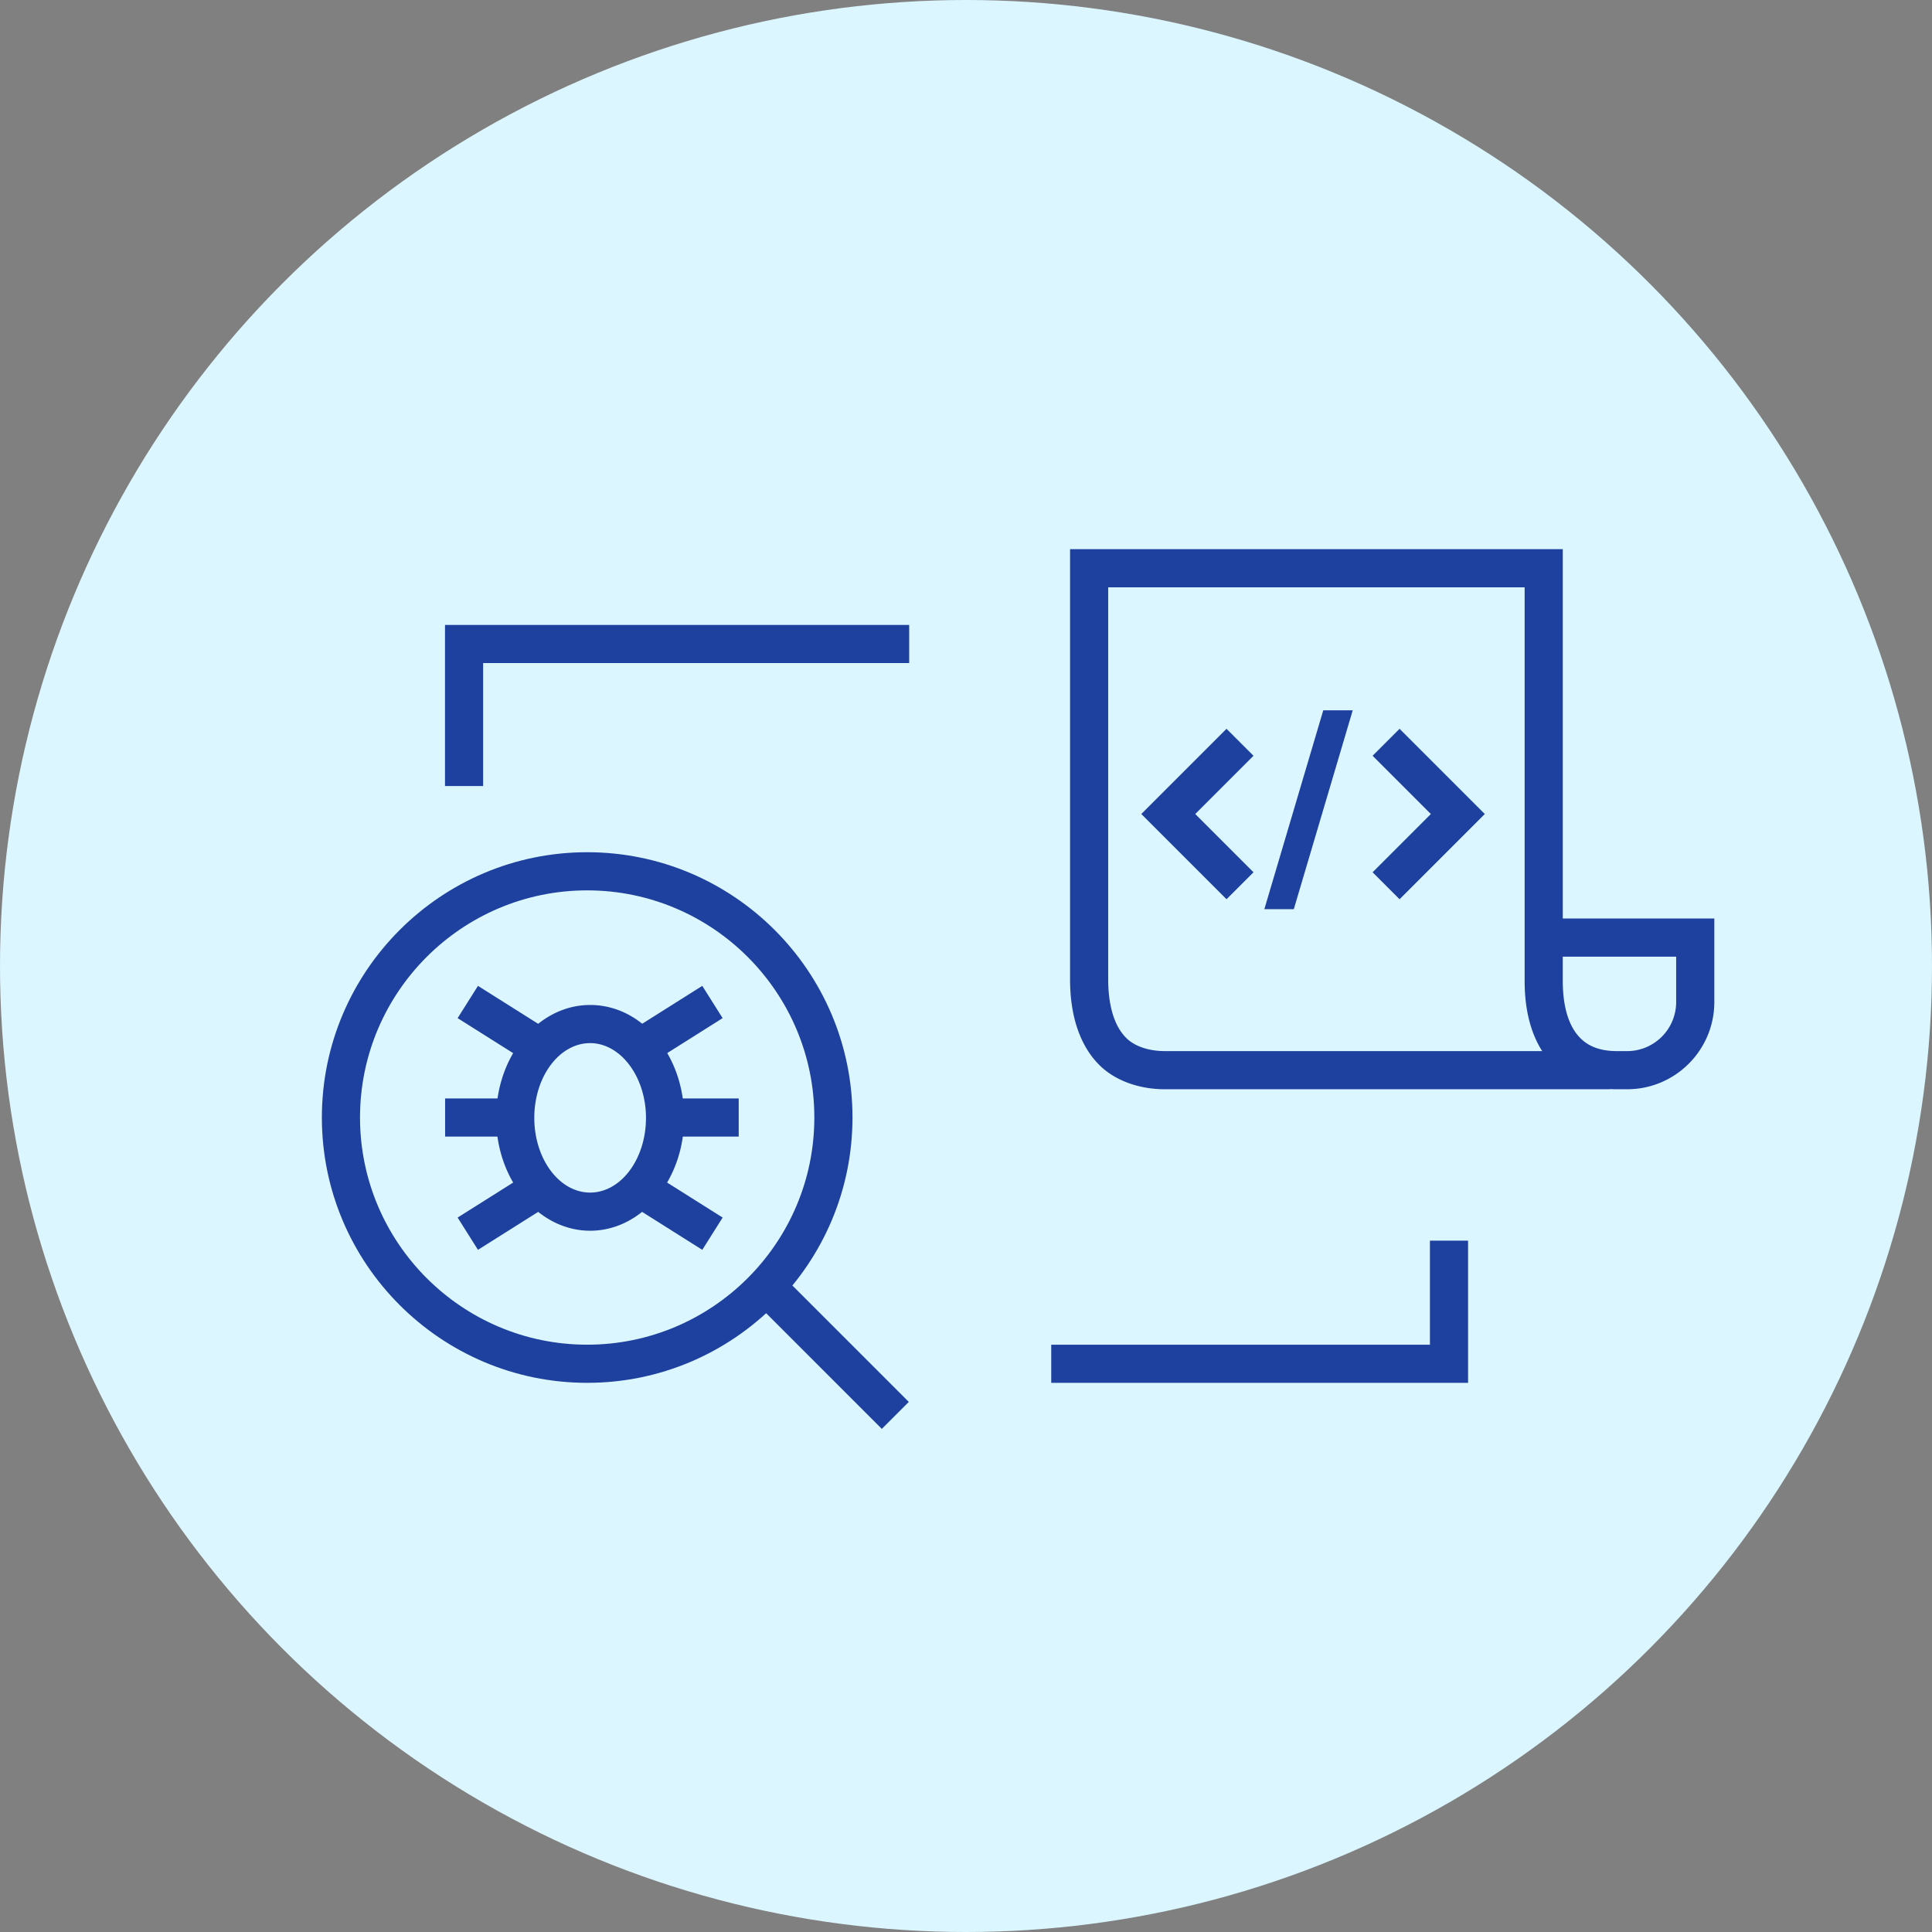
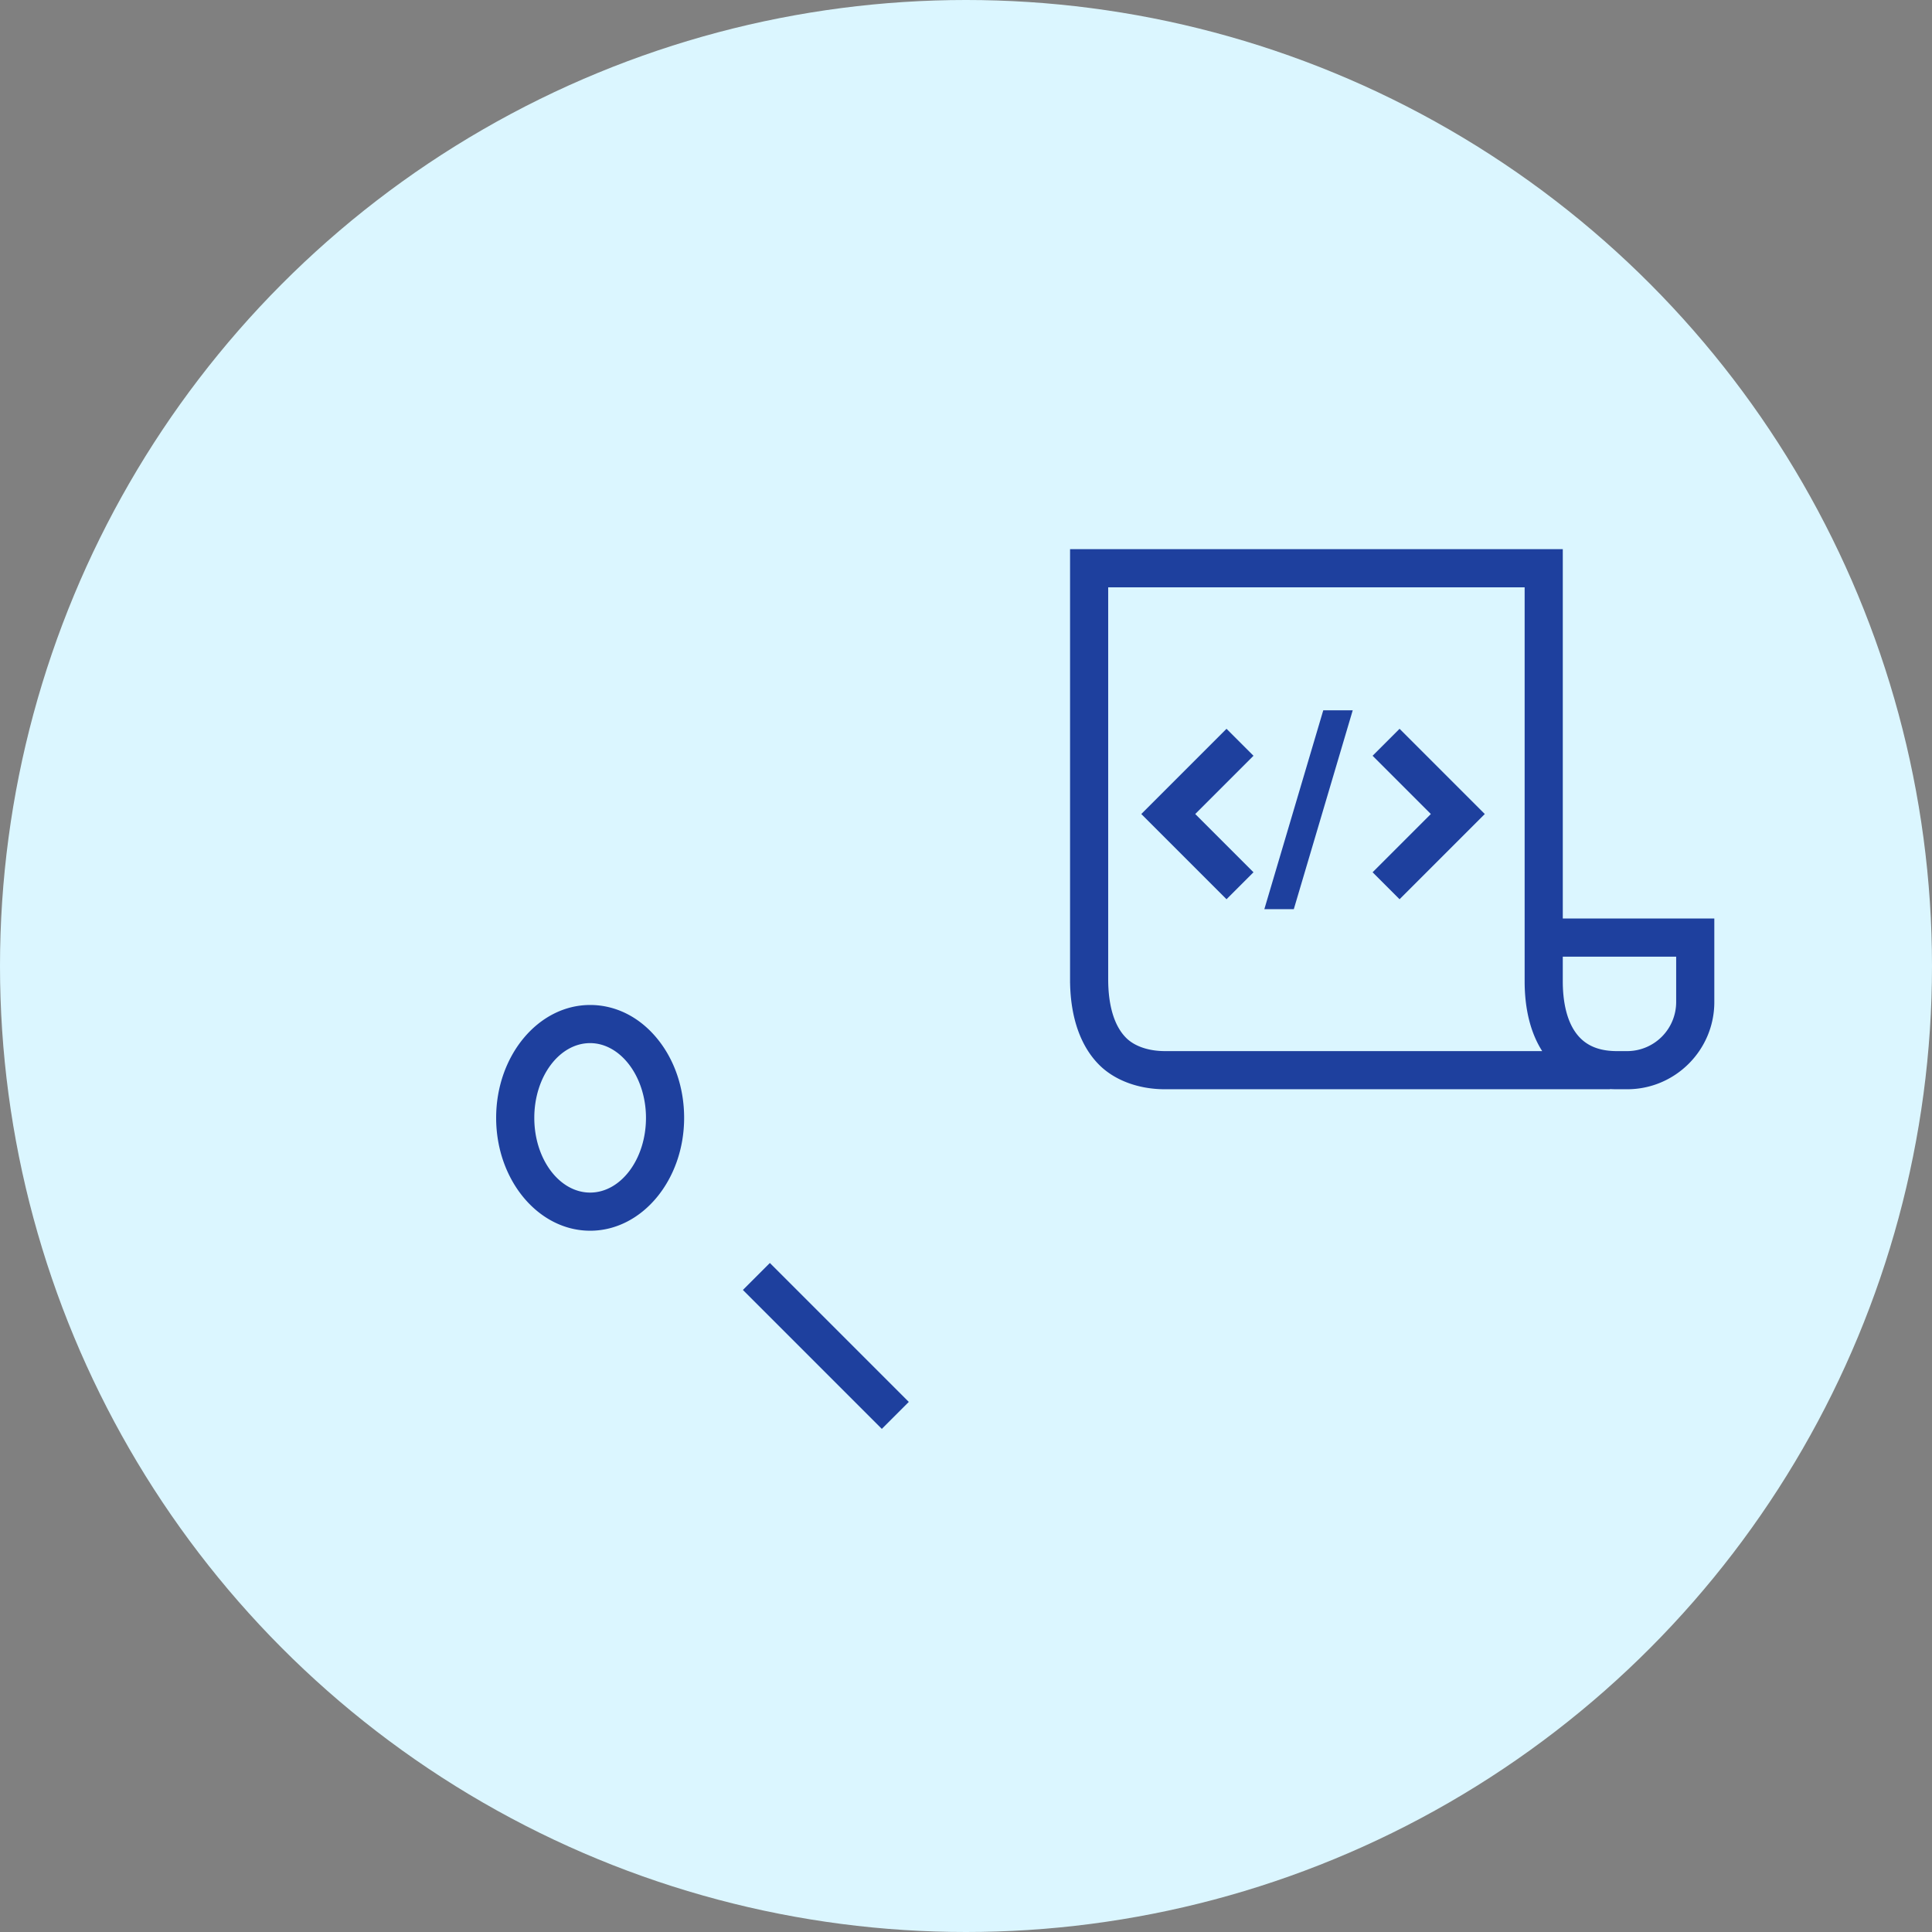
<svg xmlns="http://www.w3.org/2000/svg" width="204" height="204">
  <rect width="100%" height="100%" fill="#808080" stroke="none" />
  <circle cx="102" cy="102" r="102" fill="#dbf6ff" />
  <g fill="#1e409e">
    <path d="M171.81 115.014h-1.071a12.65 12.65 0 01-.738-.021v.021h-47c-2.776 0-5.308-.94-6.943-2.58-1.942-1.946-2.999-4.927-3.067-8.637h-.003v-45.81h52.027v39h16v8.823c0 5.075-4.129 9.204-9.204 9.204zm-6.796-14v2.595c0 1.906.326 4.5 1.88 6.032.918.906 2.176 1.346 3.845 1.346h1.071a5.183 5.183 0 005.177-5.177v-4.796h-11.973zm-48 2.399c0 1.952.329 4.607 1.895 6.176.886.888 2.377 1.397 4.092 1.397h39.839c-1.218-1.904-1.853-4.415-1.853-7.378V62.014h-43.973v41.399zm12.494-8.461l-8.999-8.999 8.999-9 2.848 2.848-6.151 6.152 6.151 6.151zm18.272 0l-2.848-2.848 6.151-6.151-6.151-6.152 2.848-2.848 8.999 9zM136.613 96l6.222-21h-3.111l-6.222 21zm-58.171 40.206l2.848-2.848 14.67 14.671-2.848 2.848zm-16.13-6.254c-5.472 0-9.924-5.346-9.924-11.918s4.452-11.918 9.924-11.918c2.654 0 5.146 1.232 7.013 3.469 1.878 2.249 2.912 5.25 2.912 8.45 0 6.572-4.452 11.918-9.925 11.918zm0-19.809c-3.251 0-5.896 3.54-5.896 7.891s2.646 7.891 5.896 7.891 5.897-3.54 5.897-7.891c0-2.226-.721-4.364-1.977-5.868-1.089-1.305-2.481-2.023-3.921-2.023z" />
-     <path d="M67.625 108.214l6.528-4.116 2.148 3.407-6.528 4.116zm.002 19.64l2.148-3.407 6.528 4.116-2.148 3.407zM71 115.986h7v4.027h-7zm-22.679 12.577l6.529-4.117 2.148 3.407-6.529 4.117zm-.001-21.058l2.148-3.407 6.528 4.116-2.148 3.407zM47 115.986h7v4.027h-7zm15 30.028c-15.447 0-28.014-12.567-28.014-28.014S46.553 89.986 62 89.986 90.014 102.553 90.014 118 77.447 146.014 62 146.014zm0-52c-13.226 0-23.986 10.76-23.986 23.986S48.774 141.986 62 141.986 85.986 131.226 85.986 118 75.226 94.014 62 94.014zM51.014 83h-4.027V65.986H96v4.027H51.014zm104 63.014H111v-4.027h39.986V131h4.027z" />
  </g>
</svg>